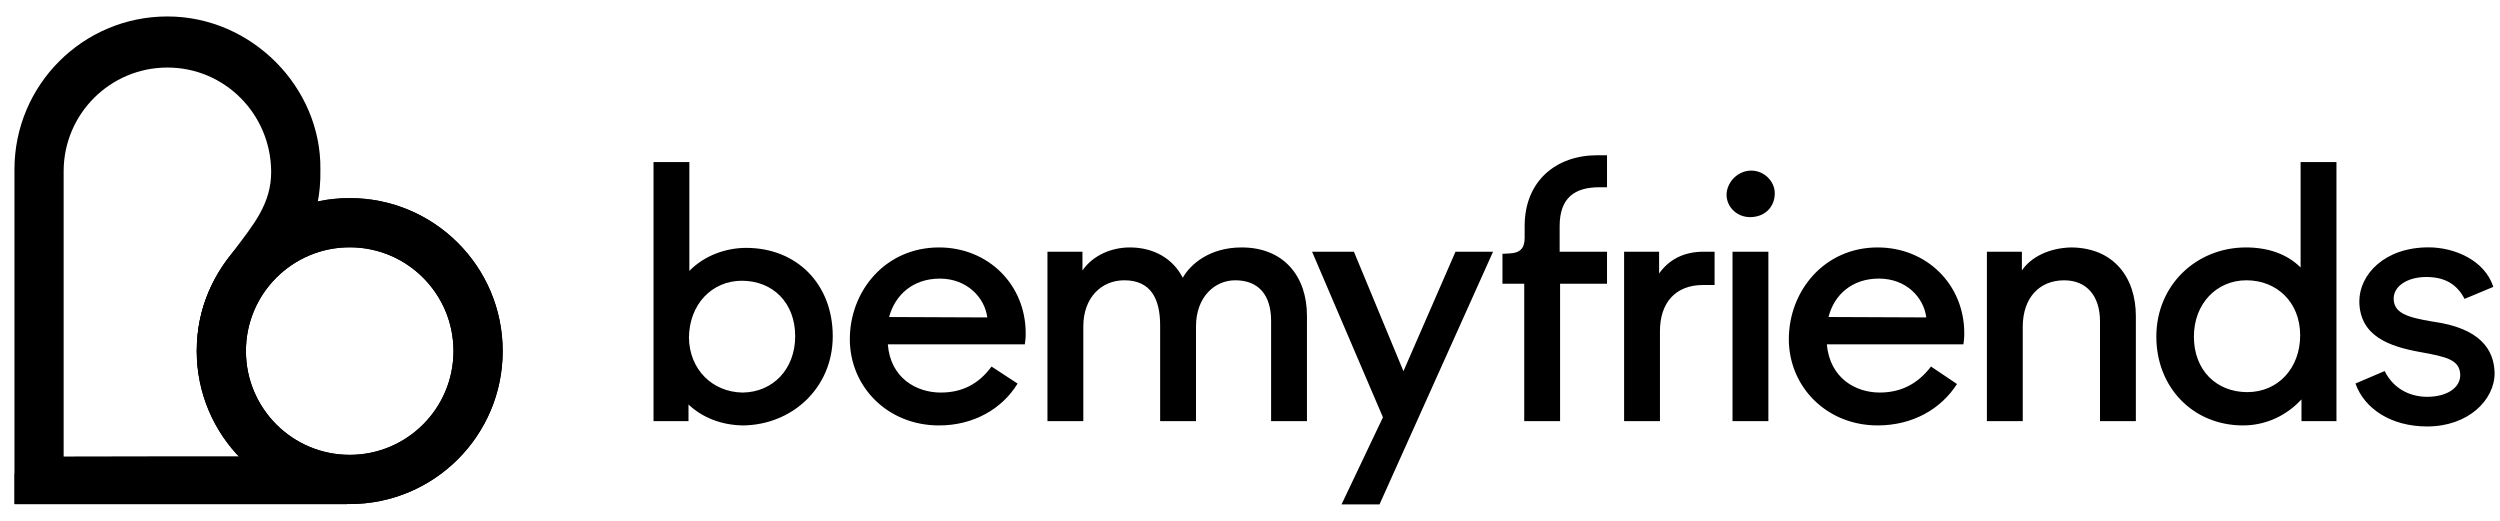
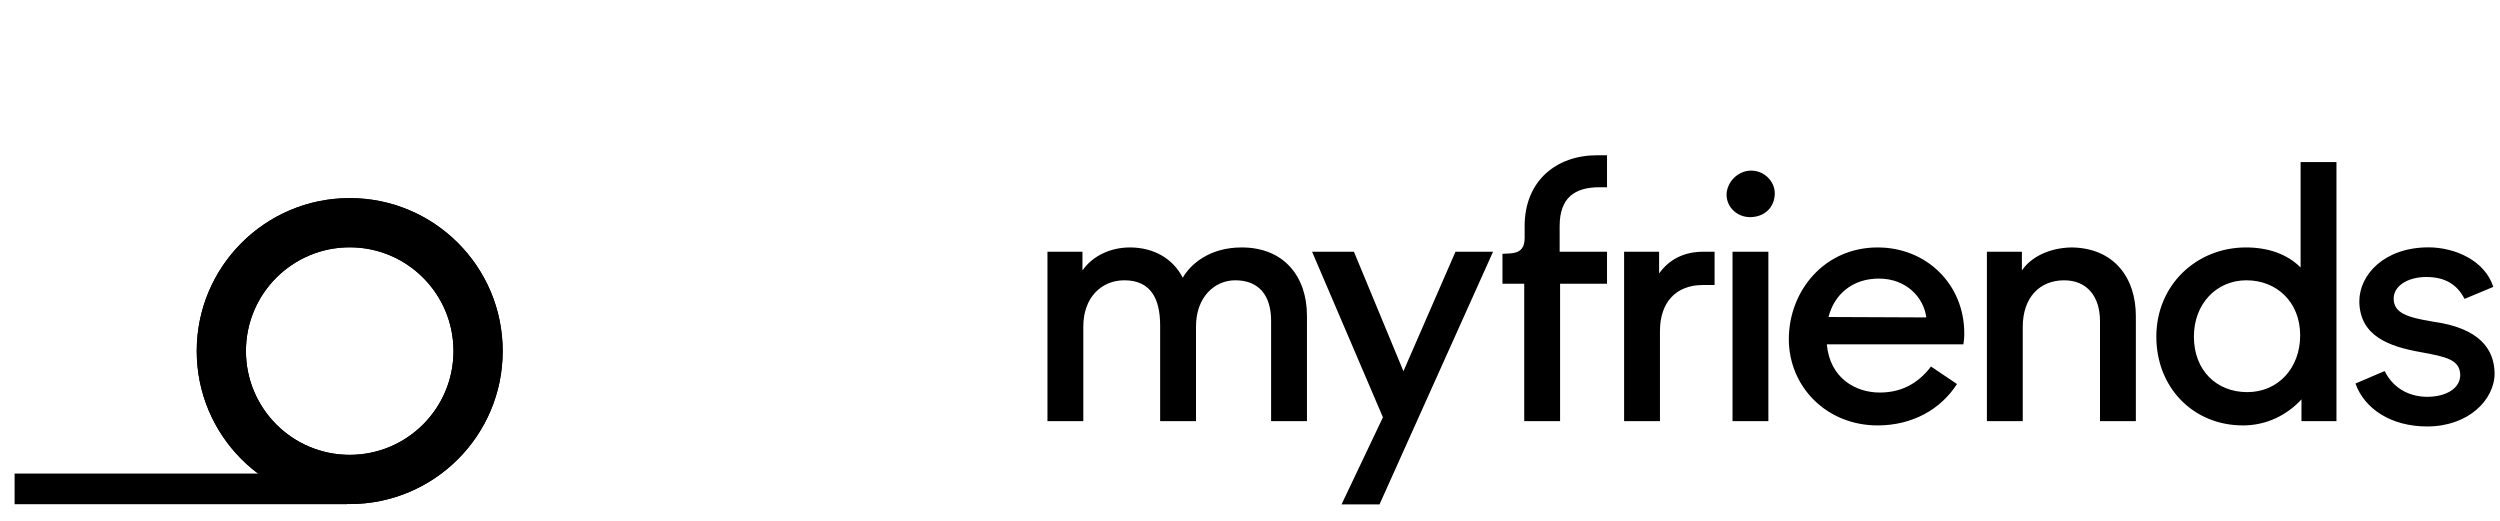
<svg xmlns="http://www.w3.org/2000/svg" width="120" height="25" viewBox="0 0 120 25" fill="none">
  <path d="M102.521 15.175V20.215H100.8V15.421C100.8 14.213 100.165 13.455 99.079 13.455C97.891 13.455 97.092 14.294 97.092 15.688V20.215H95.371V12.082H97.051V12.983C97.461 12.369 98.321 11.898 99.428 11.877C101.456 11.898 102.521 13.311 102.521 15.175ZM110.429 7.78H112.15V20.215H110.471V19.17C109.773 19.928 108.79 20.42 107.663 20.42C105.267 20.42 103.504 18.597 103.504 16.159C103.504 13.68 105.43 11.877 107.806 11.877C108.852 11.877 109.773 12.184 110.429 12.839V7.78ZM110.408 16.096C110.408 14.499 109.282 13.454 107.827 13.454C106.393 13.454 105.307 14.58 105.307 16.159C105.307 17.777 106.393 18.822 107.869 18.822C109.343 18.822 110.408 17.675 110.408 16.096ZM73.183 10.853V11.426C73.183 11.939 72.937 12.143 72.466 12.164L72.118 12.184V13.618H73.163V20.215H74.884V13.618H77.137V12.082H74.863V10.853C74.863 9.48 75.601 8.988 76.769 8.988H77.137V7.452H76.666C74.699 7.452 73.183 8.681 73.183 10.853ZM83.161 20.215H84.882V12.082H83.161V20.215ZM79.637 13.127V12.082H77.957V20.215H79.678V15.893C79.678 14.54 80.415 13.68 81.747 13.68H82.3V12.082H81.767C80.784 12.082 80.088 12.492 79.637 13.127ZM84.062 8.189C83.427 8.189 82.894 8.722 82.874 9.336C82.874 9.951 83.386 10.422 84.001 10.422C84.697 10.422 85.189 9.951 85.189 9.275C85.189 8.701 84.677 8.189 84.062 8.189ZM94.285 15.995C94.285 16.24 94.265 16.383 94.244 16.527H87.688C87.832 18.146 89.061 18.842 90.229 18.842C91.233 18.842 92.052 18.433 92.687 17.593L93.936 18.433C93.158 19.641 91.806 20.42 90.126 20.42C87.667 20.42 85.864 18.555 85.864 16.282C85.864 13.966 87.566 11.877 90.126 11.877C92.483 11.877 94.285 13.659 94.285 15.995ZM92.462 15.236C92.339 14.274 91.499 13.372 90.187 13.372C88.897 13.372 88.036 14.15 87.77 15.216L92.462 15.236ZM116.793 15.44C115.536 15.233 114.896 15.027 114.896 14.326C114.896 13.749 115.536 13.296 116.463 13.296C117.329 13.296 117.927 13.625 118.298 14.347L119.679 13.77C119.267 12.491 117.824 11.873 116.566 11.873C114.463 11.873 113.247 13.172 113.247 14.471C113.268 16.141 114.69 16.635 116.195 16.903C117.453 17.13 118.071 17.274 118.092 17.996C118.092 18.656 117.391 19.047 116.505 19.047C115.804 19.047 114.938 18.759 114.463 17.811L113.062 18.409C113.495 19.625 114.773 20.47 116.505 20.47C118.484 20.47 119.741 19.192 119.741 17.914C119.721 16.759 119.02 15.749 116.793 15.44Z" fill="black" />
  <path d="M71.667 12.082L66.217 24.21H64.394L66.381 20.031L62.98 12.082H64.988L67.365 17.818L69.864 12.082H71.667ZM59.6 11.877C58.022 11.877 57.121 12.717 56.773 13.332C56.301 12.41 55.379 11.877 54.232 11.877C53.331 11.877 52.45 12.266 51.958 12.983V12.082H50.278V20.215H51.999V15.667C51.999 14.295 52.859 13.454 53.966 13.454C55.236 13.454 55.687 14.335 55.687 15.626V20.215H57.408V15.667C57.408 14.274 58.289 13.454 59.292 13.454C60.419 13.454 61.013 14.172 61.013 15.401V20.215H62.734V15.155C62.734 13.27 61.628 11.877 59.6 11.877Z" fill="black" />
-   <path d="M49.233 15.995C49.233 13.659 47.43 11.877 45.074 11.877C42.493 11.877 40.792 13.967 40.792 16.282C40.792 18.556 42.595 20.421 45.074 20.421C46.734 20.421 48.107 19.622 48.844 18.412L47.594 17.594C46.979 18.433 46.181 18.843 45.157 18.843C43.989 18.843 42.739 18.146 42.616 16.527H49.192C49.213 16.384 49.233 16.241 49.233 15.995ZM42.677 15.217C42.964 14.151 43.824 13.373 45.115 13.373C46.405 13.373 47.267 14.275 47.39 15.237L42.677 15.217ZM35.814 11.898C34.871 11.898 33.827 12.246 33.089 13.004V7.78H31.369V20.215H33.048V19.416C33.724 20.052 34.626 20.4 35.65 20.421C38.026 20.4 39.972 18.618 39.972 16.139C39.972 13.639 38.252 11.898 35.814 11.898ZM35.65 18.843C34.195 18.823 33.089 17.737 33.069 16.2C33.089 14.602 34.175 13.476 35.609 13.476C37.084 13.476 38.169 14.52 38.169 16.139C38.169 17.716 37.104 18.823 35.65 18.843Z" fill="black" />
-   <path d="M15.379 8.132C15.427 4.203 12.091 0.79 8.036 0.79C3.981 0.79 0.694 4.077 0.694 8.132V24.185C0.694 24.185 15.407 24.151 15.379 24.185C15.388 23.197 15.367 23.158 15.402 22.17C15.427 21.479 11.604 20.916 11.536 16.927C11.47 13.079 15.467 13.061 15.379 8.132ZM9.451 16.869C9.468 21.009 12.855 21.519 13.017 21.913C13.025 21.889 3.055 21.913 3.055 21.913V8.222C3.055 5.472 5.285 3.242 8.036 3.242C10.786 3.242 12.991 5.472 13.016 8.222C13.045 11.36 9.432 12.331 9.451 16.869Z" fill="black" />
  <path d="M16.786 9.509C12.731 9.509 9.443 12.796 9.443 16.851C9.443 20.907 12.731 24.194 16.786 24.194C20.841 24.194 24.129 20.907 24.129 16.851C24.129 12.796 20.841 9.509 16.786 9.509ZM16.786 21.833C14.035 21.833 11.805 19.602 11.805 16.851C11.805 14.1 14.035 11.87 16.786 11.87C19.537 11.87 21.767 14.1 21.767 16.851C21.767 19.602 19.537 21.833 16.786 21.833Z" fill="black" />
  <path d="M16.786 9.509C12.731 9.509 9.443 12.796 9.443 16.851C9.443 20.907 12.731 24.194 16.786 24.194C20.841 24.194 24.129 20.907 24.129 16.851C24.129 12.796 20.841 9.509 16.786 9.509ZM16.786 21.833C14.035 21.833 11.805 19.602 11.805 16.851C11.805 14.1 14.035 11.87 16.786 11.87C19.537 11.87 21.767 14.1 21.767 16.851C21.767 19.602 19.537 21.833 16.786 21.833Z" fill="black" />
  <path d="M16.666 22.731V24.202H0.701V22.731H16.666Z" fill="black" />
</svg>